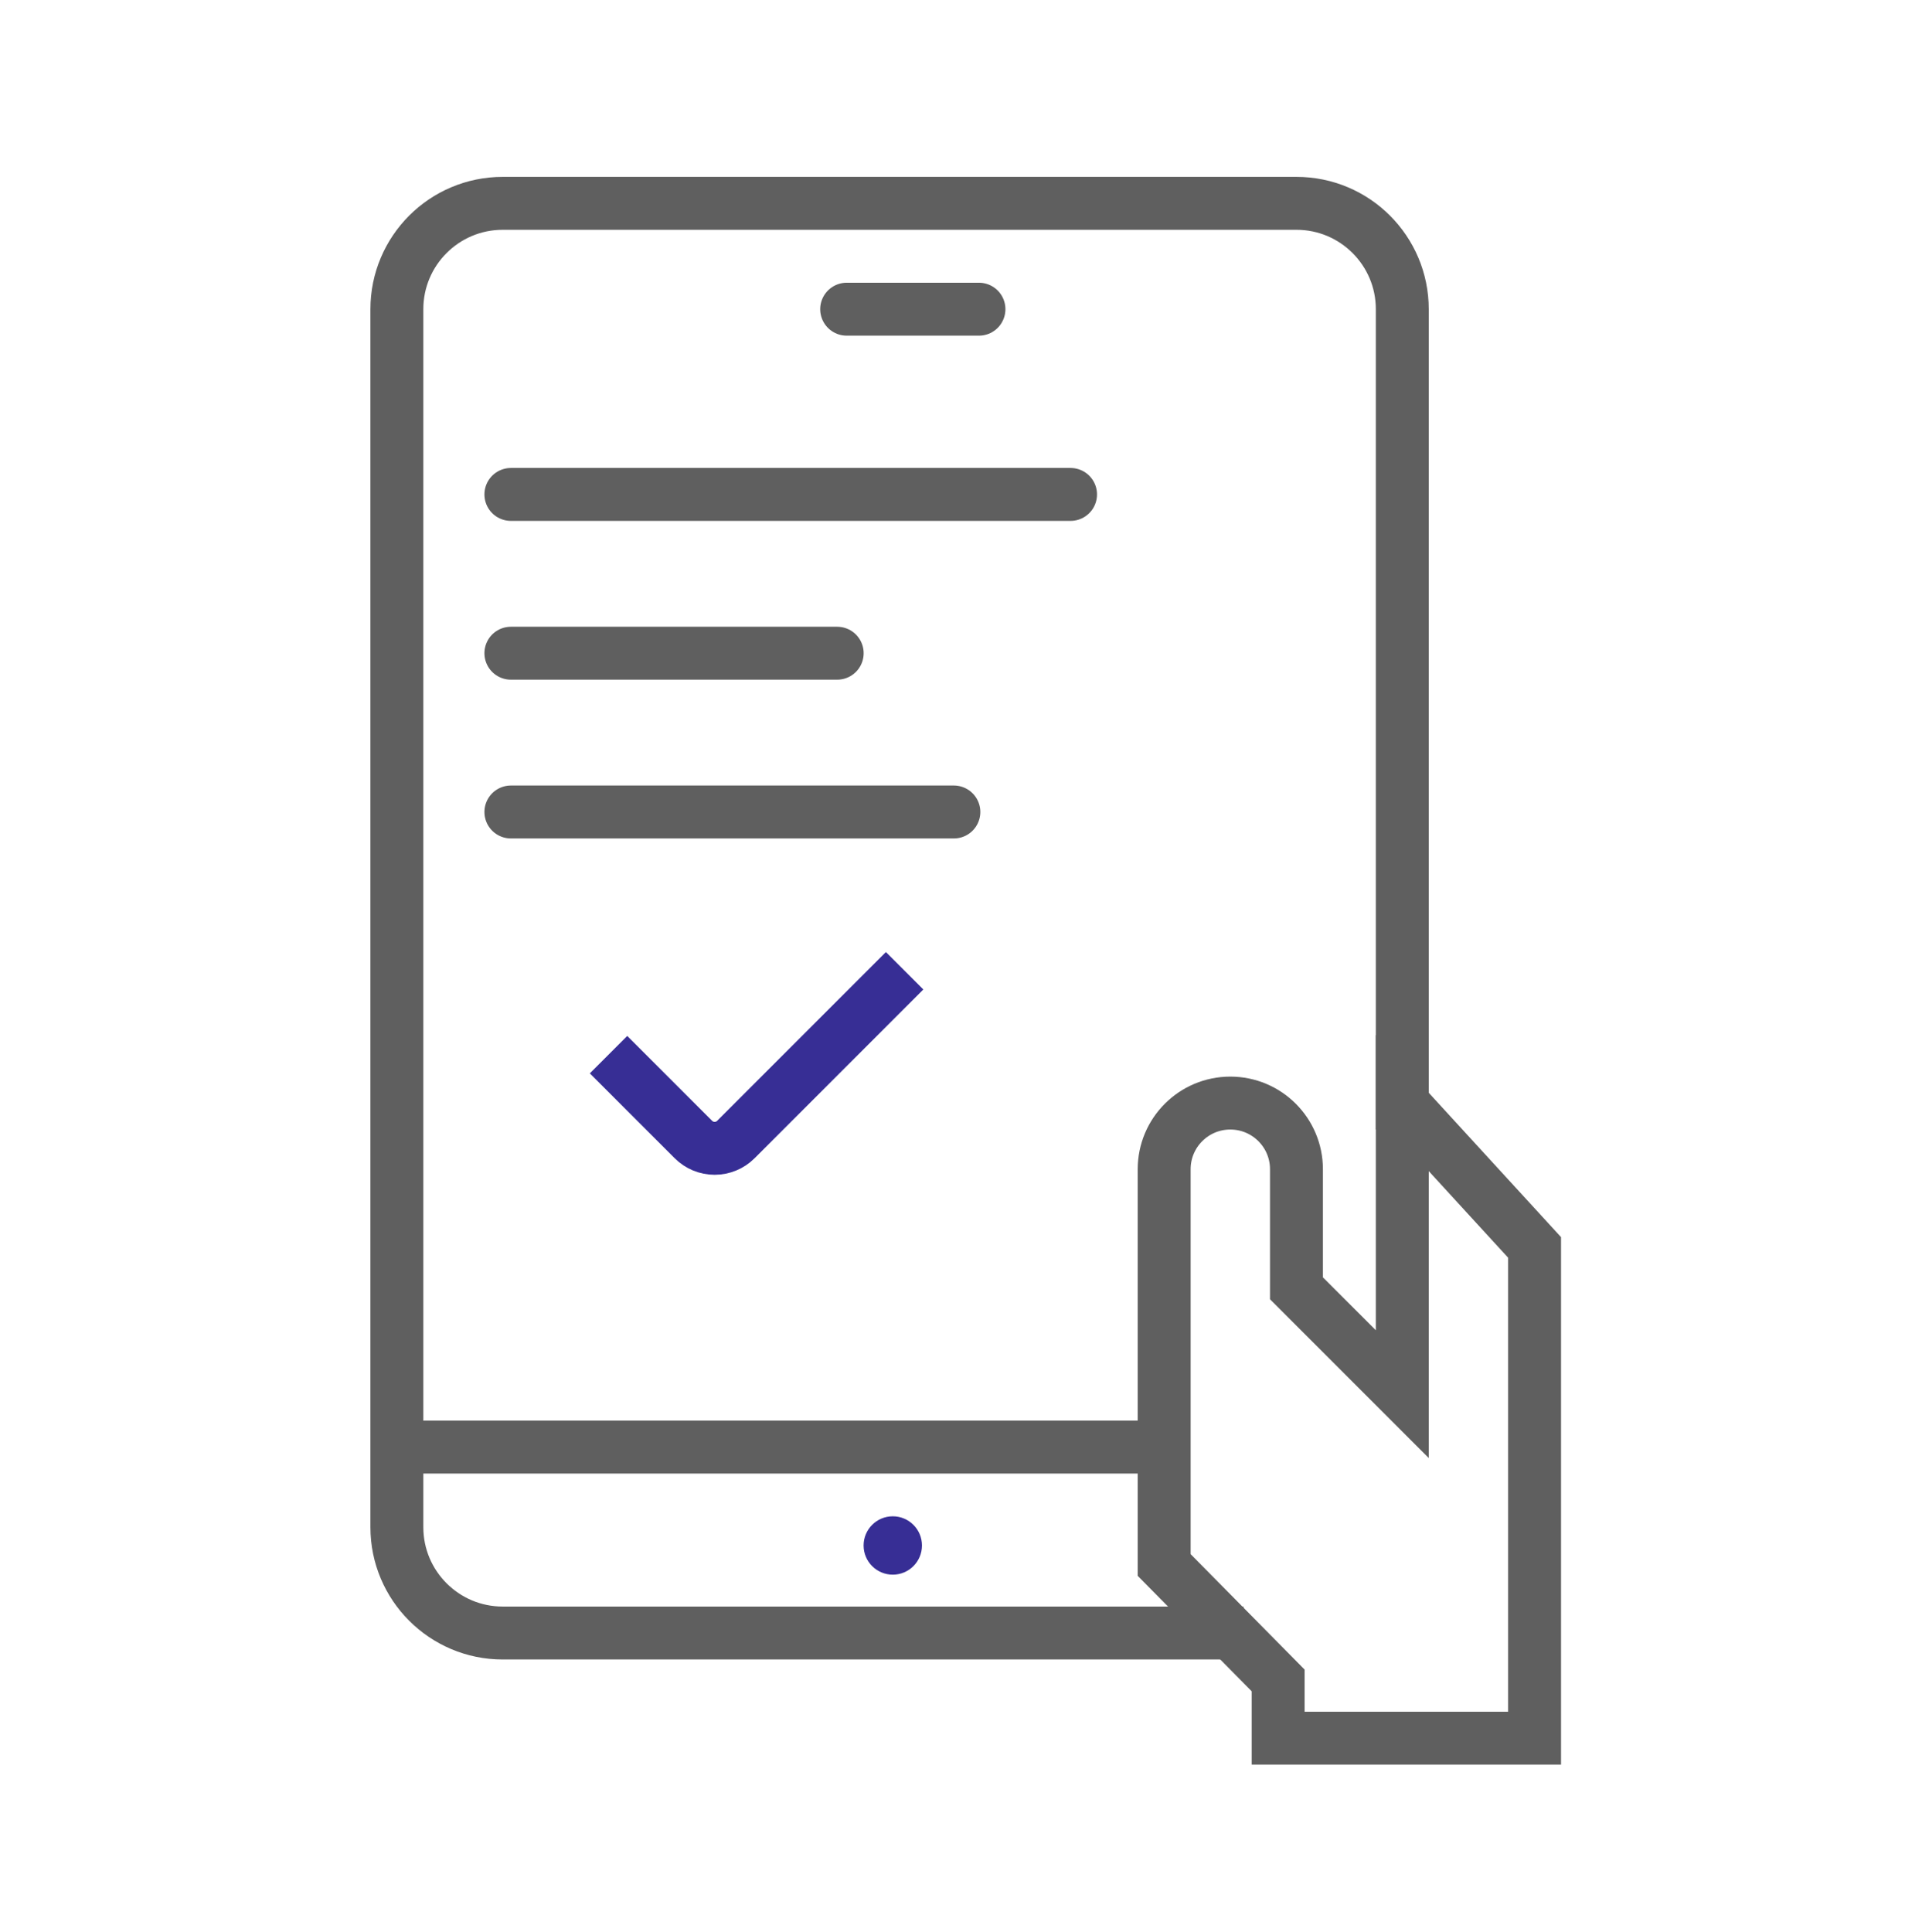
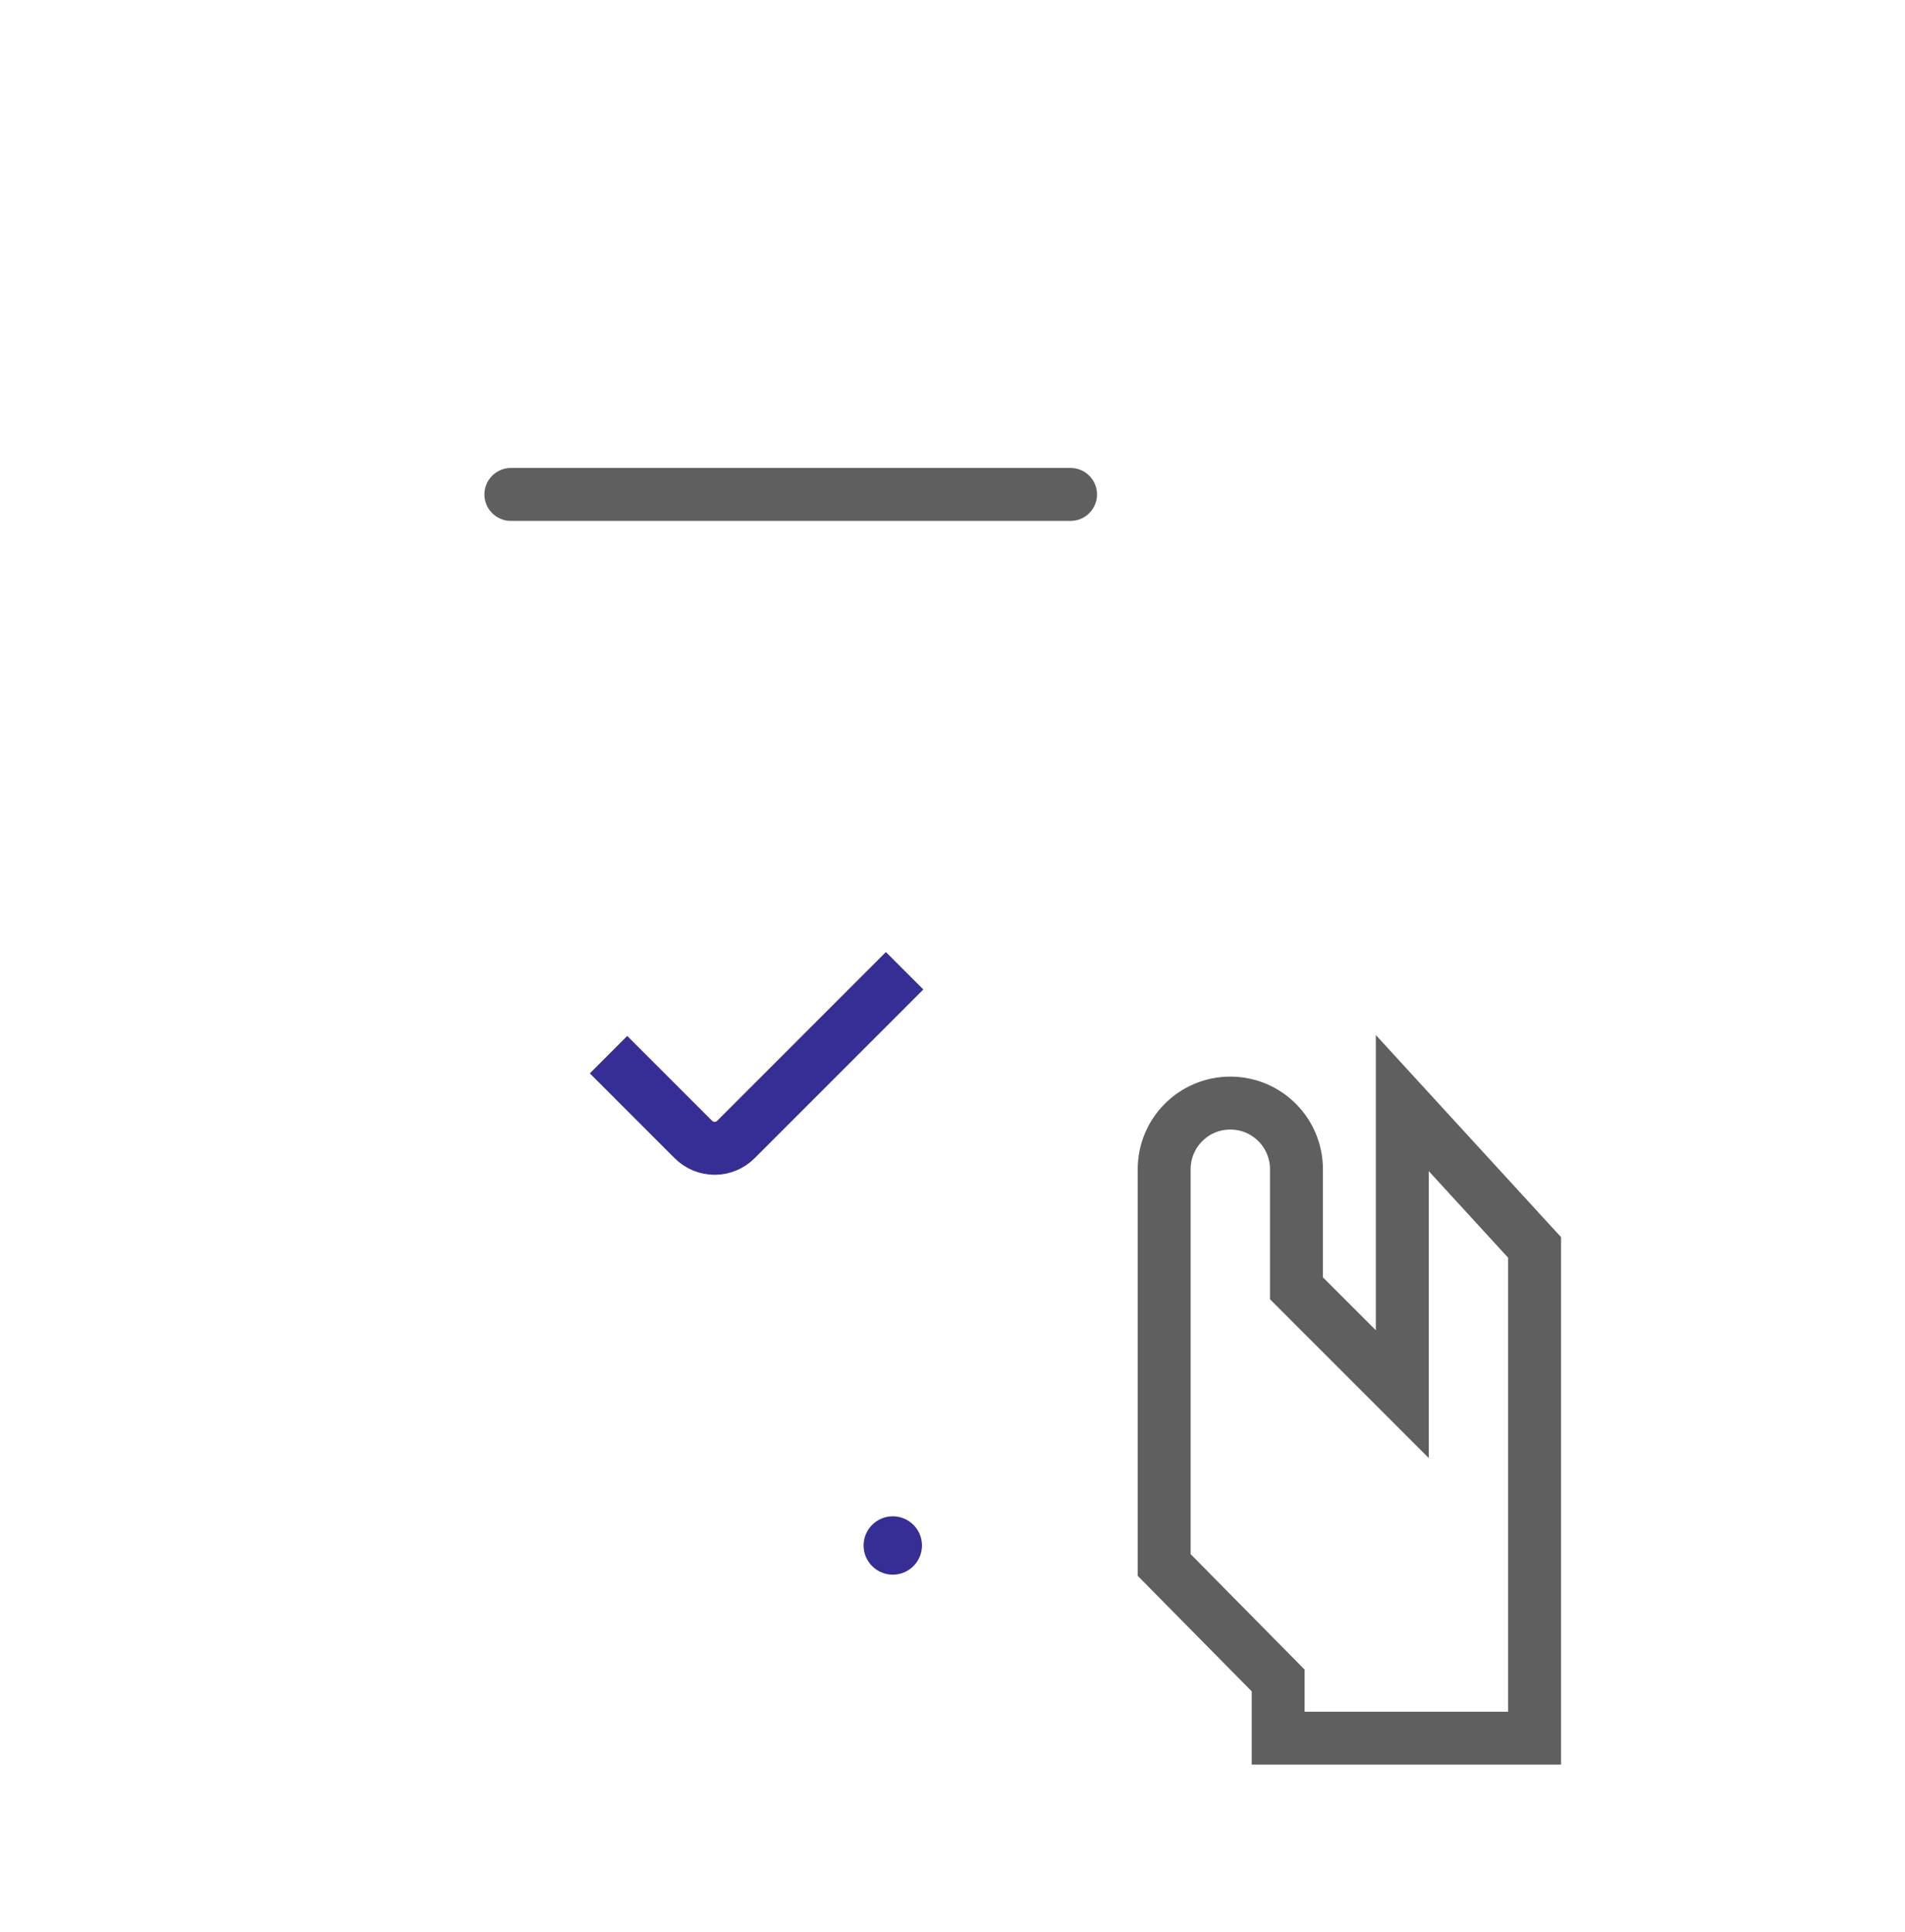
<svg xmlns="http://www.w3.org/2000/svg" width="72" height="73" viewBox="0 0 72 73" fill="none">
-   <path d="M47 61.71H19C16.791 61.71 15 59.919 15 57.71V11.684C15 9.475 16.791 7.684 19 7.684H49C51.209 7.684 53 9.475 53 11.684V42.684" stroke="#5F5F5F" stroke-width="2" />
-   <line x1="32" y1="11.684" x2="37" y2="11.684" stroke="#5F5F5F" stroke-width="2" stroke-linecap="round" />
  <line x1="19.309" y1="18.684" x2="40.462" y2="18.684" stroke="#5F5F5F" stroke-width="2" stroke-linecap="round" />
-   <line x1="19.309" y1="24.684" x2="31.642" y2="24.684" stroke="#5F5F5F" stroke-width="2" stroke-linecap="round" />
-   <line x1="19.309" y1="30.684" x2="36.052" y2="30.684" stroke="#5F5F5F" stroke-width="2" stroke-linecap="round" />
-   <line x1="15" y1="54.684" x2="44" y2="54.684" stroke="#5F5F5F" stroke-width="2" />
  <circle cx="33.743" cy="58.402" r="1.103" fill="#372E95" />
  <path d="M58 47.139L53 41.684V52.684L49 48.684V44.184C49 42.803 47.881 41.684 46.5 41.684C45.119 41.684 44 42.803 44 44.184V59.139L48.308 63.502V65.684H58V47.139Z" stroke="#5F5F5F" stroke-width="2" />
  <path d="M23 39.854L26.21 43.064C26.42 43.274 26.71 43.394 27.01 43.394C27.31 43.394 27.6 43.274 27.81 43.064L34.19 36.684" stroke="#372E95" stroke-width="2" />
</svg>